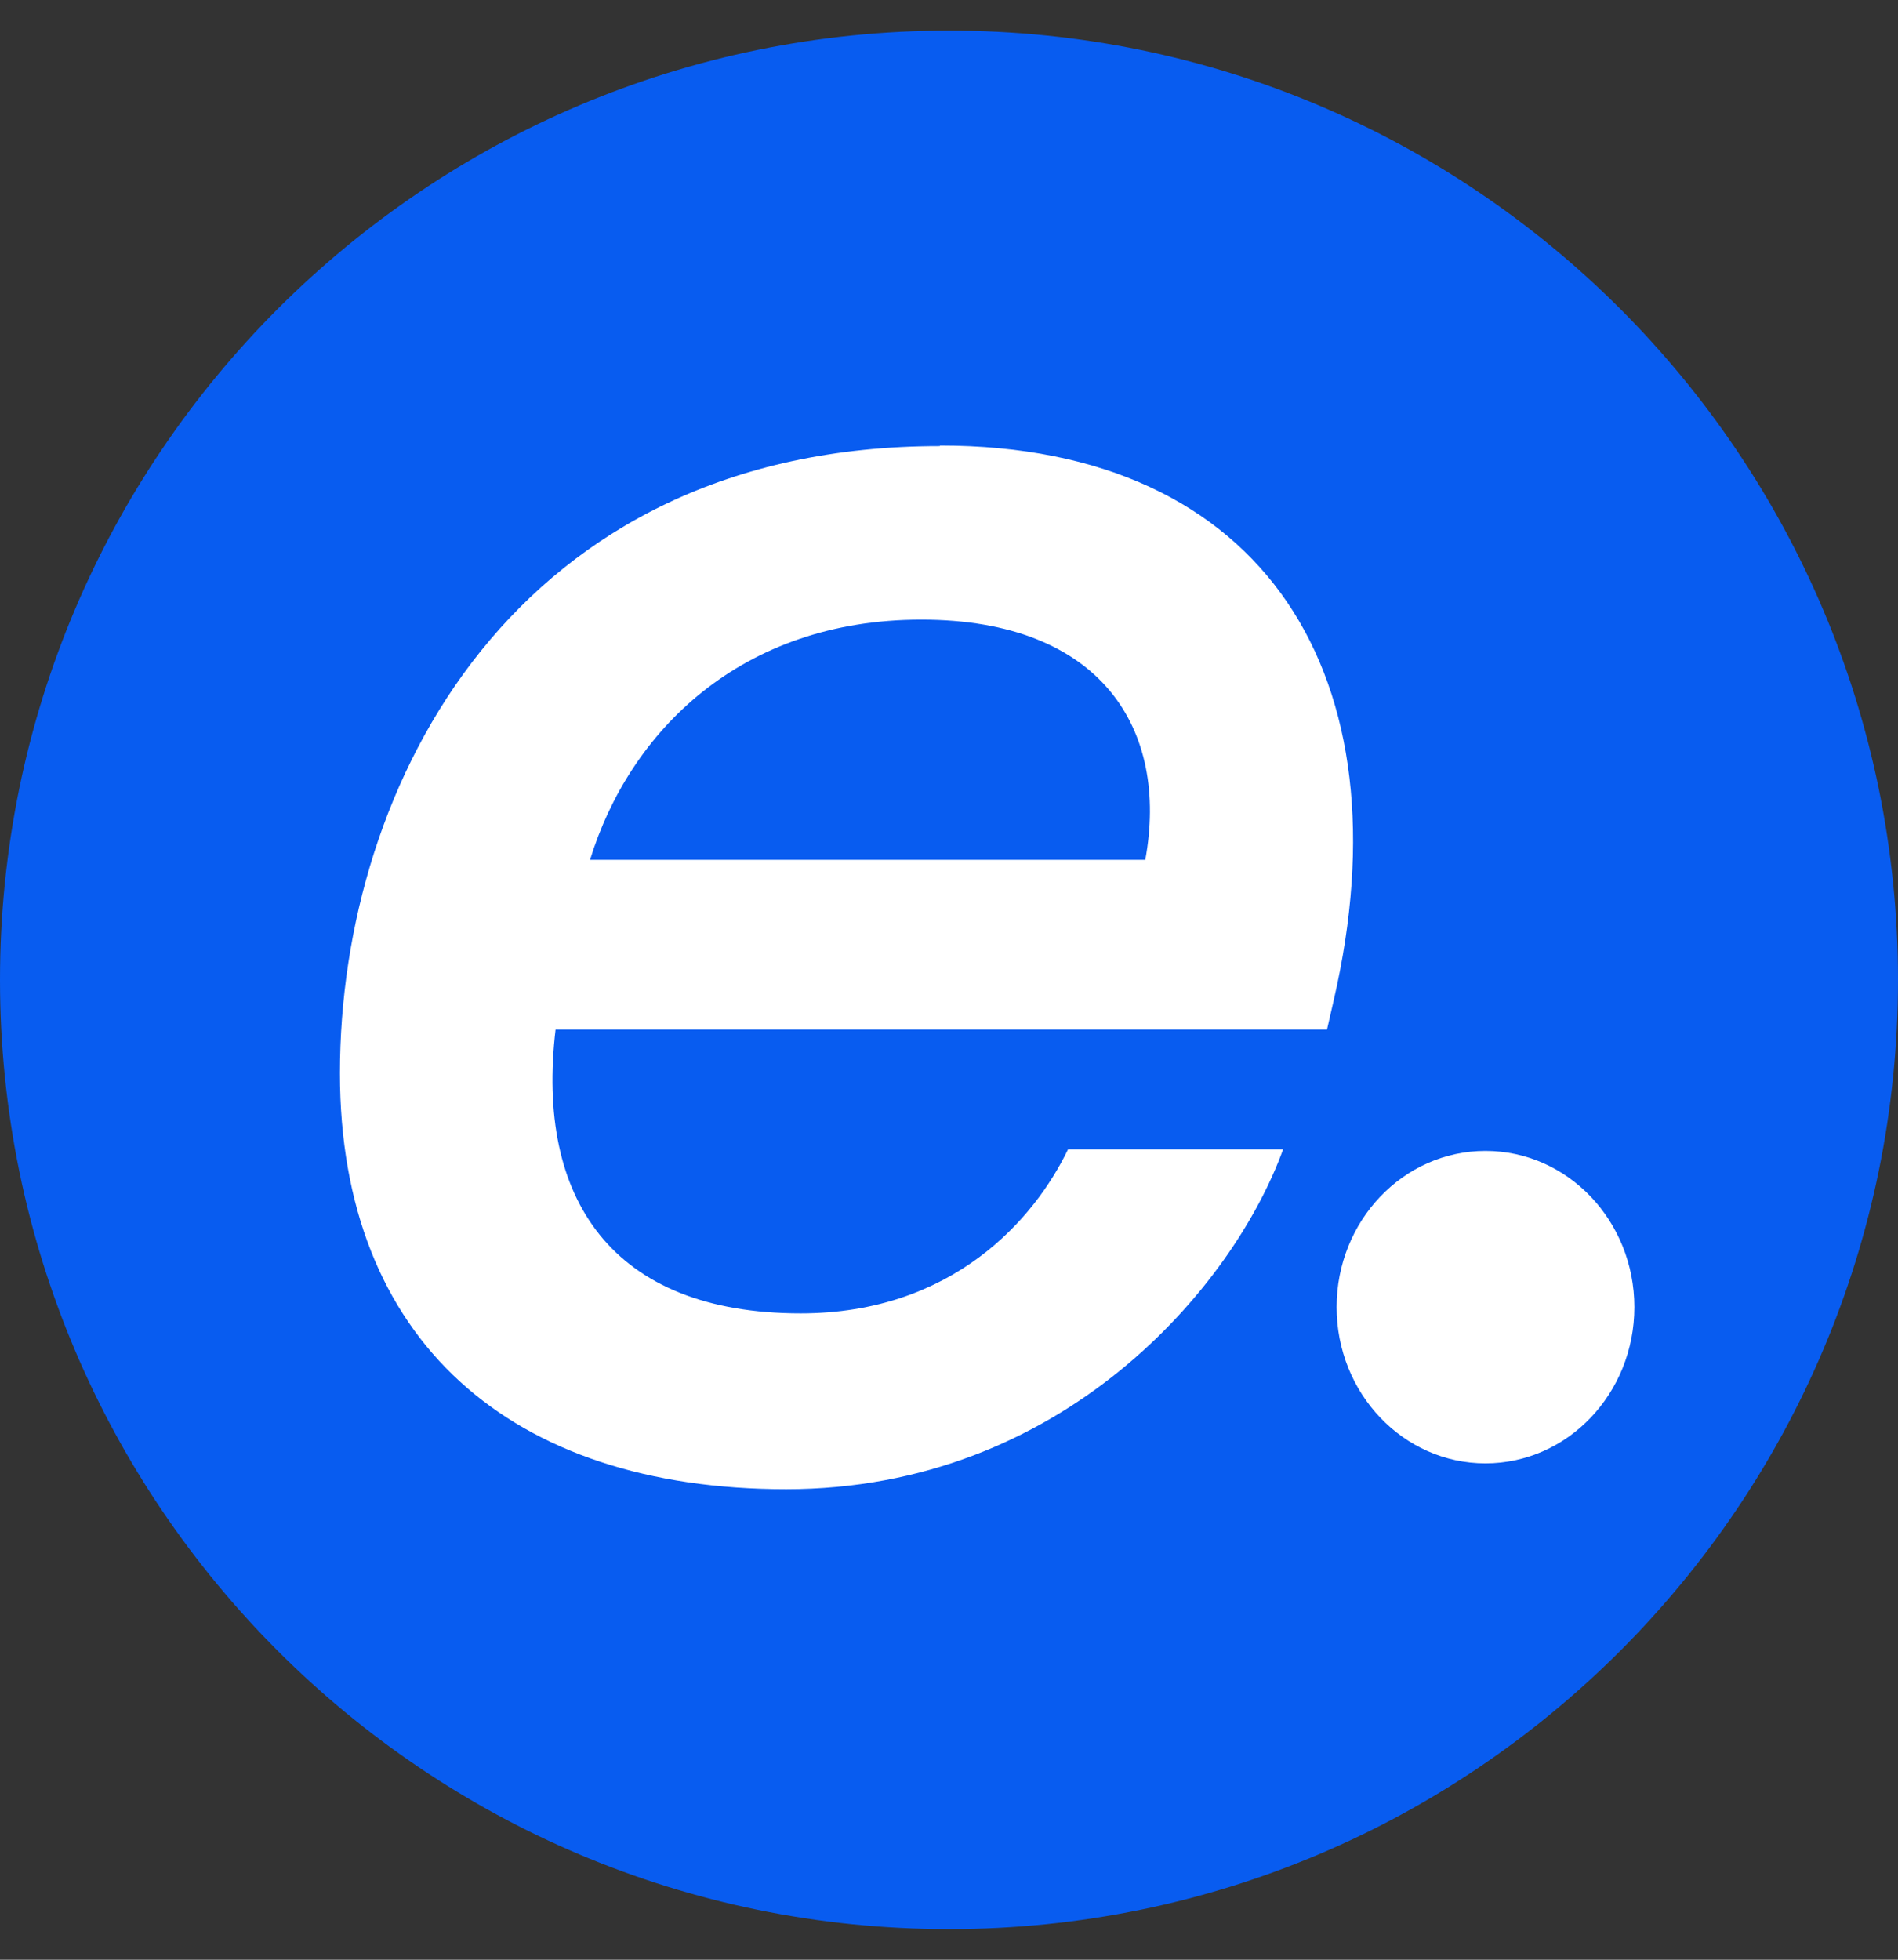
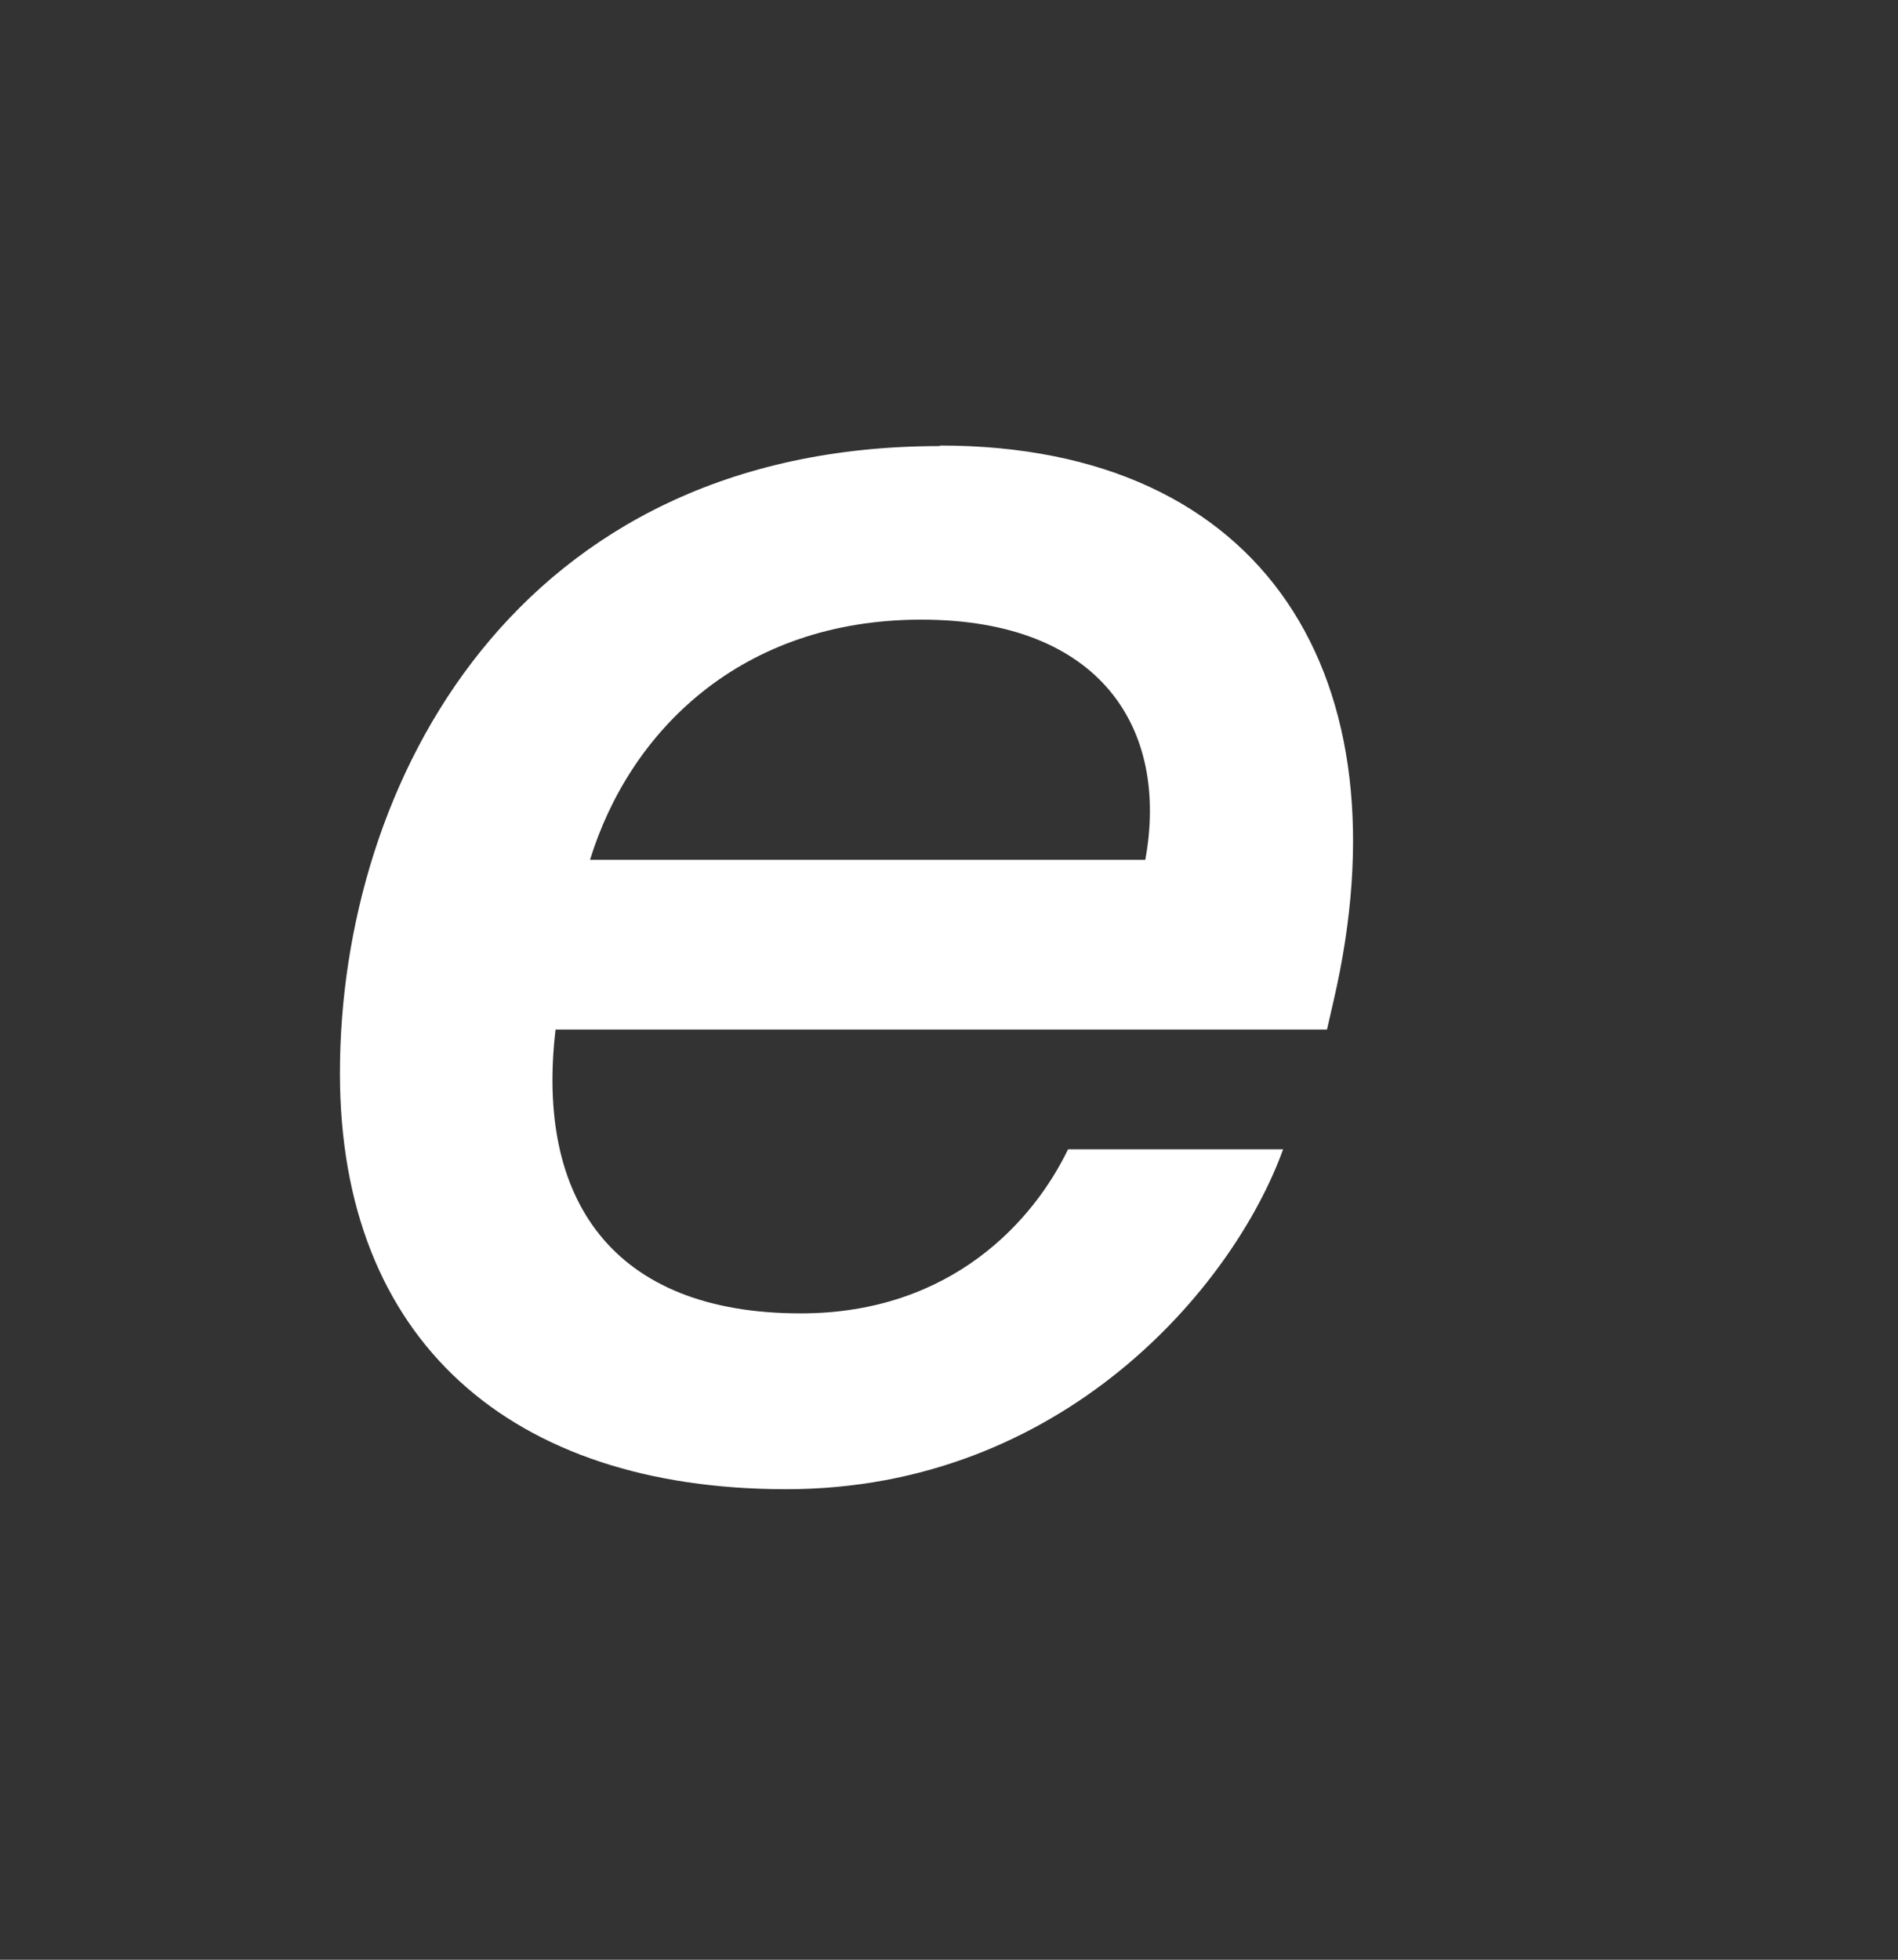
<svg xmlns="http://www.w3.org/2000/svg" width="31" height="32" viewBox="0 0 31 32" fill="none">
  <rect x="0" y="0" width="31" height="32" fill="#333333" stroke="none" />
-   <path d="M0 16C0 7.44 6.94 0.5 15.5 0.5C24.06 0.5 31 7.44 31 16C31 24.56 24.06 31.5 15.5 31.5C6.94 31.5 0 24.56 0 16Z" fill="#085CF0" />
-   <path d="M15.347 7.284C8.429 7.284 5.552 12.788 5.552 17.524C5.552 21.885 8.339 24.317 12.841 24.317C17.344 24.317 20.14 21.025 20.957 18.767H17.444C16.899 19.901 15.565 21.446 13.077 21.446C9.991 21.446 8.747 19.572 9.074 16.811H21.674L21.783 16.335C23 11.069 20.676 7.275 15.356 7.275L15.347 7.284ZM18.715 14.04H9.637C10.281 11.947 12.097 10.118 15.047 10.118C17.998 10.118 19.096 11.919 18.706 14.04H18.715Z" fill="white" />
-   <path d="M24.262 23.895C25.605 23.895 26.694 22.753 26.694 21.344C26.694 19.935 25.605 18.793 24.262 18.793C22.92 18.793 21.831 19.935 21.831 21.344C21.831 22.753 22.92 23.895 24.262 23.895Z" fill="white" />
+   <path d="M15.347 7.284C8.429 7.284 5.552 12.788 5.552 17.524C5.552 21.885 8.339 24.317 12.841 24.317C17.344 24.317 20.14 21.025 20.957 18.767H17.444C16.899 19.901 15.565 21.446 13.077 21.446C9.991 21.446 8.747 19.572 9.074 16.811H21.674L21.783 16.335C23 11.069 20.676 7.275 15.356 7.275L15.347 7.284ZM18.715 14.04H9.637C10.281 11.947 12.097 10.118 15.047 10.118C17.998 10.118 19.096 11.919 18.706 14.04H18.715" fill="white" />
</svg>